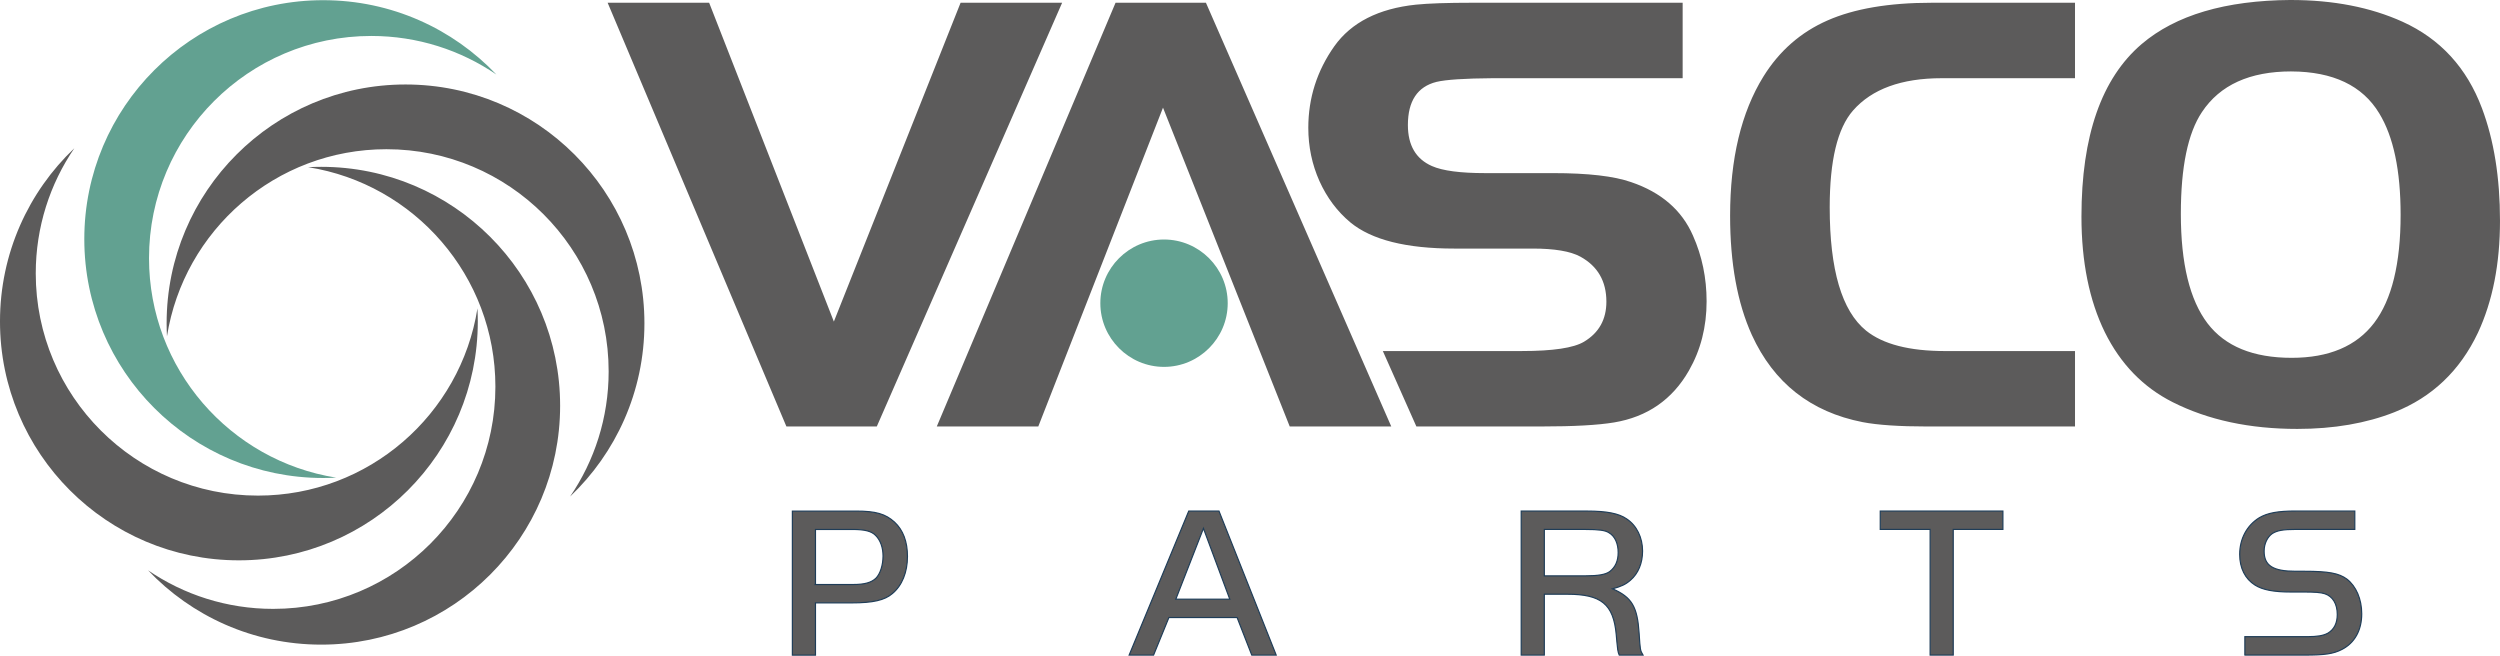
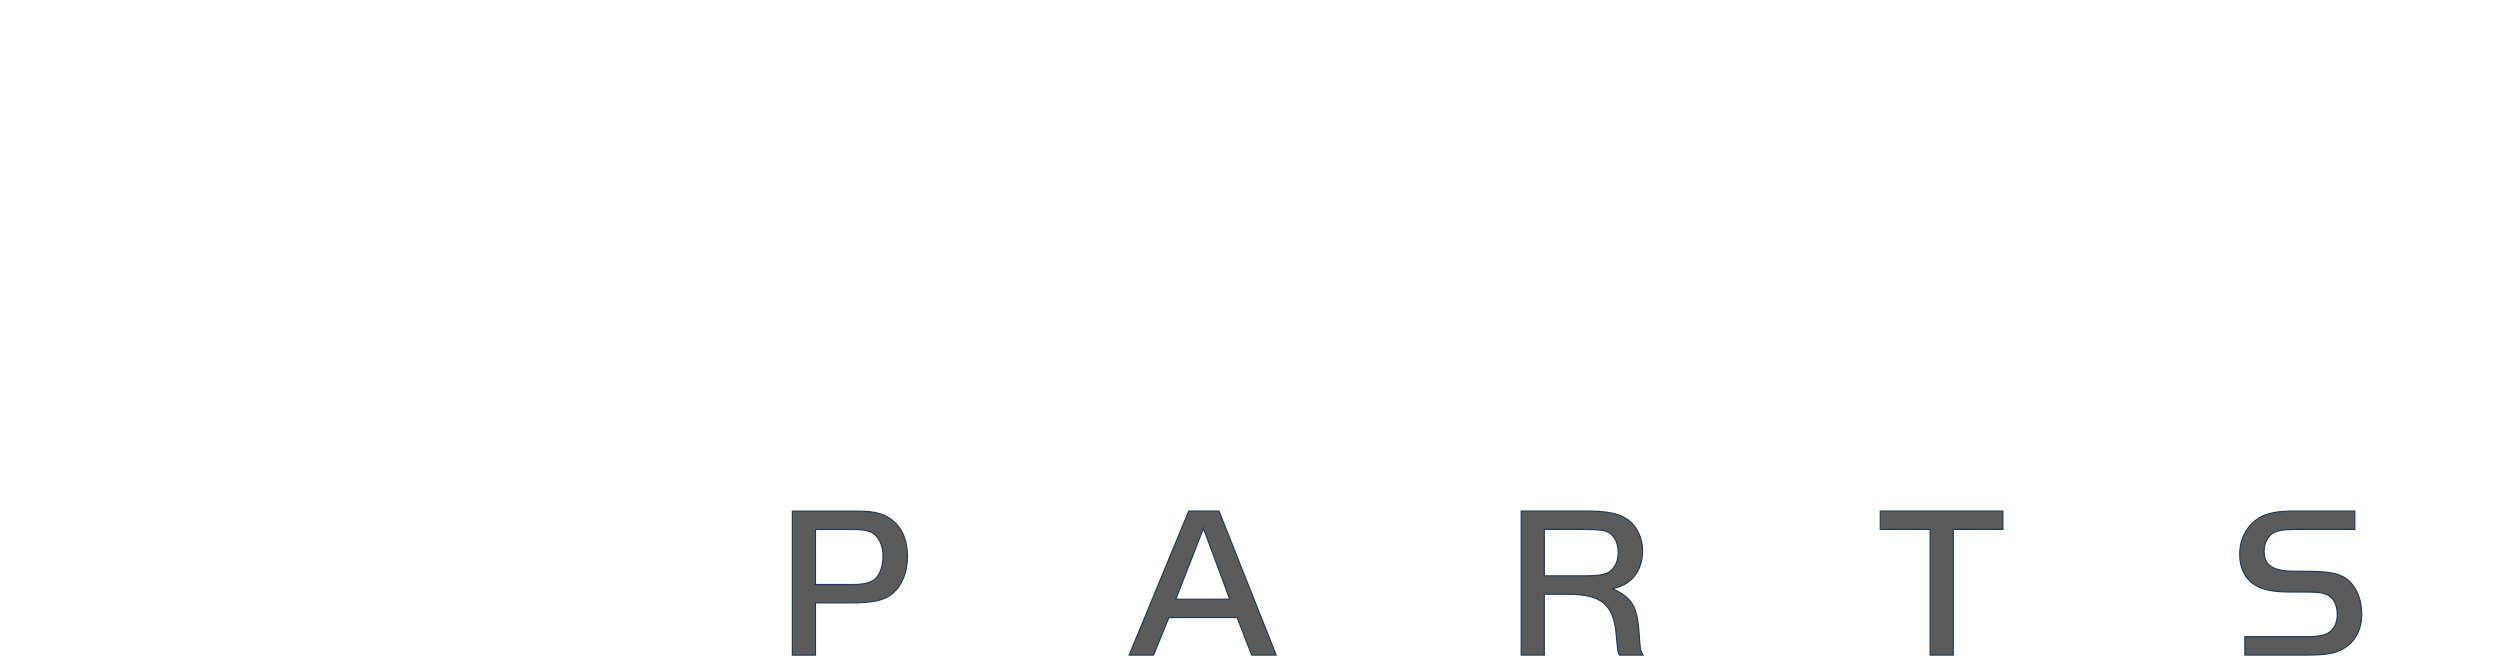
<svg xmlns="http://www.w3.org/2000/svg" xml:space="preserve" width="158.784mm" height="41.647mm" style="shape-rendering:geometricPrecision; text-rendering:geometricPrecision; image-rendering:optimizeQuality; fill-rule:evenodd; clip-rule:evenodd" viewBox="0 0 158.783 41.647">
  <defs>
    <style type="text/css">
   
    .str0 {stroke:#1F3D58;stroke-width:0.076}
    .fil0 {fill:#5C5B5B}
    .fil1 {fill:#62A191}
    .fil2 {fill:#5C5B5B;fill-rule:nonzero}
   
  </style>
  </defs>
  <g id="Warstwa_x0020_1">
    <g id="_449014984">
-       <path id="_449015680" class="fil0" d="M145.492 0c2.692,0 5.061,0.458 7.1,1.38 2.402,1.09 4.085,2.928 5.047,5.498 0.76,2.026 1.144,4.401 1.144,7.14 0,2.732 -0.464,5.101 -1.4,7.114 -1.144,2.416 -2.914,4.098 -5.303,5.047 -1.79,0.707 -3.849,1.063 -6.171,1.063 -3.029,0 -5.66,-0.565 -7.908,-1.696 -1.884,-0.949 -3.318,-2.43 -4.314,-4.442 -0.989,-2.019 -1.487,-4.469 -1.487,-7.349 0,-5.121 1.272,-8.776 3.823,-10.956 2.16,-1.837 5.317,-2.773 9.469,-2.8zm-78.033 0.175l-11.771 26.913 -5.741 0 -11.354 -26.913 6.447 0 7.921 20.25 8.049 -20.25 6.447 0zm20.905 26.913l-11.771 -26.913 -5.741 0 -11.354 26.913 6.447 0 7.921 -20.25 8.049 20.25 6.447 0zm1.595 0l-2.131 -4.792 8.829 0c1.978,0 3.29,-0.197 3.95,-0.592 0.947,-0.567 1.42,-1.413 1.42,-2.544 0,-1.299 -0.552,-2.255 -1.655,-2.86 -0.633,-0.343 -1.642,-0.512 -3.022,-0.512l-4.987 0c-3.049,0 -5.243,-0.552 -6.589,-1.656 -0.841,-0.7 -1.494,-1.575 -1.972,-2.631 -0.471,-1.057 -0.707,-2.187 -0.707,-3.385 0,-1.891 0.552,-3.621 1.655,-5.182 1.077,-1.508 2.807,-2.389 5.182,-2.638 0.801,-0.081 1.999,-0.121 3.587,-0.121l13.352 0 0 4.792 -12.047 0c-1.804,0.013 -3.002,0.094 -3.587,0.235 -1.211,0.303 -1.817,1.218 -1.817,2.739 0,1.285 0.505,2.154 1.521,2.604 0.68,0.303 1.81,0.451 3.392,0.451l4.314 0c2.208,0 3.863,0.189 4.953,0.572 1.905,0.646 3.217,1.777 3.924,3.392 0.579,1.299 0.868,2.692 0.868,4.179 0,1.629 -0.377,3.096 -1.124,4.401 -1.05,1.837 -2.638,2.938 -4.751,3.291 -1.029,0.172 -2.564,0.256 -4.617,0.256l-7.944 0zm41.832 -4.792l0 4.792 -9.388 0c-1.784,0 -3.15,-0.094 -4.098,-0.276 -3.298,-0.646 -5.646,-2.49 -7.04,-5.539 -0.922,-2.039 -1.38,-4.563 -1.38,-7.571 0,-3.614 0.707,-6.562 2.113,-8.836 1.01,-1.629 2.369,-2.82 4.072,-3.567 1.696,-0.747 3.903,-1.124 6.609,-1.124l9.112 0 0 4.792 -8.459 0c-2.564,0 -4.442,0.686 -5.64,2.053 -0.989,1.131 -1.481,3.176 -1.481,6.151 0,3.964 0.767,6.575 2.308,7.827 1.077,0.868 2.753,1.299 5.027,1.299l8.244 0zm13.741 -17.76c-2.645,0 -4.536,0.861 -5.68,2.584 -0.895,1.339 -1.339,3.493 -1.339,6.461 0,3.156 0.565,5.471 1.696,6.959 1.117,1.46 2.9,2.187 5.343,2.187 2.362,0 4.112,-0.74 5.236,-2.214 1.124,-1.48 1.683,-3.769 1.683,-6.871 0,-2.813 -0.451,-4.96 -1.36,-6.447 -1.063,-1.757 -2.927,-2.645 -5.579,-2.658z" />
-       <path id="_449015728" class="fil1" d="M73.931 15.212c2.228,0 4.045,1.817 4.045,4.045 0,2.228 -1.817,4.045 -4.045,4.045 -2.228,0 -4.045,-1.817 -4.045,-4.045 0,-2.228 1.817,-4.045 4.045,-4.045z" />
      <path id="_449015992" class="fil2 str0" d="M51.793 38.29l2.304 0c1.344,0 2.084,-0.165 2.578,-0.59 0.617,-0.507 0.96,-1.358 0.96,-2.359 0,-0.932 -0.274,-1.673 -0.823,-2.18 -0.576,-0.521 -1.179,-0.699 -2.441,-0.699l-4.045 0 0 9.147 1.467 0 0 -3.319zm0 -1.166l0 -3.497 2.345 0c0.795,0 1.22,0.11 1.481,0.384 0.302,0.302 0.466,0.768 0.466,1.303 0,0.576 -0.178,1.138 -0.453,1.413 -0.288,0.274 -0.713,0.398 -1.44,0.398l-2.4 0zm19.923 4.484l1.55 0 0.974 -2.386 4.333 0 0.932 2.386 1.55 0 -3.634 -9.147 -1.92 0 -3.785 9.147zm4.718 -8.05l1.673 4.498 -3.428 0 1.755 -4.498zm21.651 4.183l1.454 0c2.167,0 2.935,0.631 3.113,2.551l0.041 0.466c0.027,0.261 0.041,0.425 0.055,0.507 0.027,0.165 0.055,0.247 0.096,0.343l1.508 0c-0.178,-0.302 -0.178,-0.302 -0.247,-1.385 -0.11,-1.7 -0.466,-2.29 -1.687,-2.825 0.548,-0.151 0.823,-0.274 1.138,-0.549 0.494,-0.425 0.768,-1.083 0.768,-1.851 0,-0.85 -0.37,-1.618 -1.015,-2.043 -0.494,-0.343 -1.262,-0.494 -2.523,-0.494l-4.169 0 0 9.147 1.467 0 0 -3.867zm0 -1.166l0 -2.949 2.606 0c0.864,0 1.262,0.055 1.495,0.206 0.384,0.22 0.59,0.686 0.59,1.262 0,0.535 -0.178,0.932 -0.535,1.207 -0.261,0.192 -0.727,0.274 -1.55,0.274l-2.606 0zm24.504 -2.949l0 7.981 1.467 0 0 -7.981 3.154 0 0 -1.166 -7.789 0 0 1.166 3.168 0zm19.992 7.981l3.771 0c1.317,0 1.851,-0.082 2.386,-0.357 0.809,-0.411 1.262,-1.22 1.262,-2.263 0,-0.932 -0.356,-1.755 -0.946,-2.208 -0.507,-0.37 -1.152,-0.494 -2.702,-0.494l-0.549 0c-1.44,0 -2.002,-0.357 -2.002,-1.275 0,-0.48 0.206,-0.905 0.521,-1.125 0.315,-0.192 0.672,-0.261 1.481,-0.261l3.758 0 0 -1.166 -3.758 0c-1.138,0 -1.783,0.123 -2.304,0.425 -0.782,0.48 -1.248,1.33 -1.248,2.331 0,0.864 0.343,1.55 0.974,1.947 0.48,0.302 1.179,0.439 2.276,0.439l0.754 0c0.795,0 1.138,0.027 1.399,0.11 0.507,0.165 0.795,0.645 0.795,1.317 0,0.562 -0.206,0.96 -0.603,1.193 -0.288,0.151 -0.645,0.219 -1.317,0.219l-3.95 0 0 1.166z" />
-       <path id="_449015776" class="fil0" d="M30.324 19.591c0.015,0.273 0.022,0.547 0.022,0.824 0,8.38 -6.793,15.174 -15.174,15.174 -8.38,0 -15.173,-6.794 -15.173,-15.174 0,-4.329 1.813,-8.235 4.721,-10.999 -1.545,2.264 -2.45,5 -2.45,7.948 0,7.795 6.319,14.114 14.114,14.114 7.037,0 12.871,-5.15 13.939,-11.887zm-19.72 1.773c-0.015,-0.273 -0.022,-0.547 -0.022,-0.824 0,-8.38 6.794,-15.174 15.174,-15.174 8.38,0 15.173,6.794 15.173,15.174 0,4.329 -1.813,8.235 -4.722,10.999 1.545,-2.264 2.45,-5 2.45,-7.948 0,-7.795 -6.319,-14.114 -14.114,-14.114 -7.037,0 -12.871,5.15 -13.939,11.887zm8.973 -10.746c0.273,-0.015 0.547,-0.022 0.824,-0.022 8.38,0 15.174,6.793 15.174,15.174 0,8.38 -6.794,15.173 -15.174,15.173 -4.329,0 -8.235,-1.813 -10.999,-4.721 2.264,1.545 5,2.45 7.948,2.45 7.795,0 14.114,-6.319 14.114,-14.114 0,-7.037 -5.15,-12.871 -11.887,-13.939z" />
-       <path id="_449015152" class="fil1" d="M21.351 30.337c-0.273,0.015 -0.547,0.022 -0.824,0.022 -8.38,0 -15.173,-6.793 -15.173,-15.174 0,-8.38 6.793,-15.173 15.173,-15.173 4.329,0 8.235,1.813 10.999,4.722 -2.264,-1.546 -5,-2.45 -7.948,-2.45 -7.795,0 -14.114,6.319 -14.114,14.114 0,7.037 5.15,12.87 11.887,13.939z" />
    </g>
  </g>
</svg>